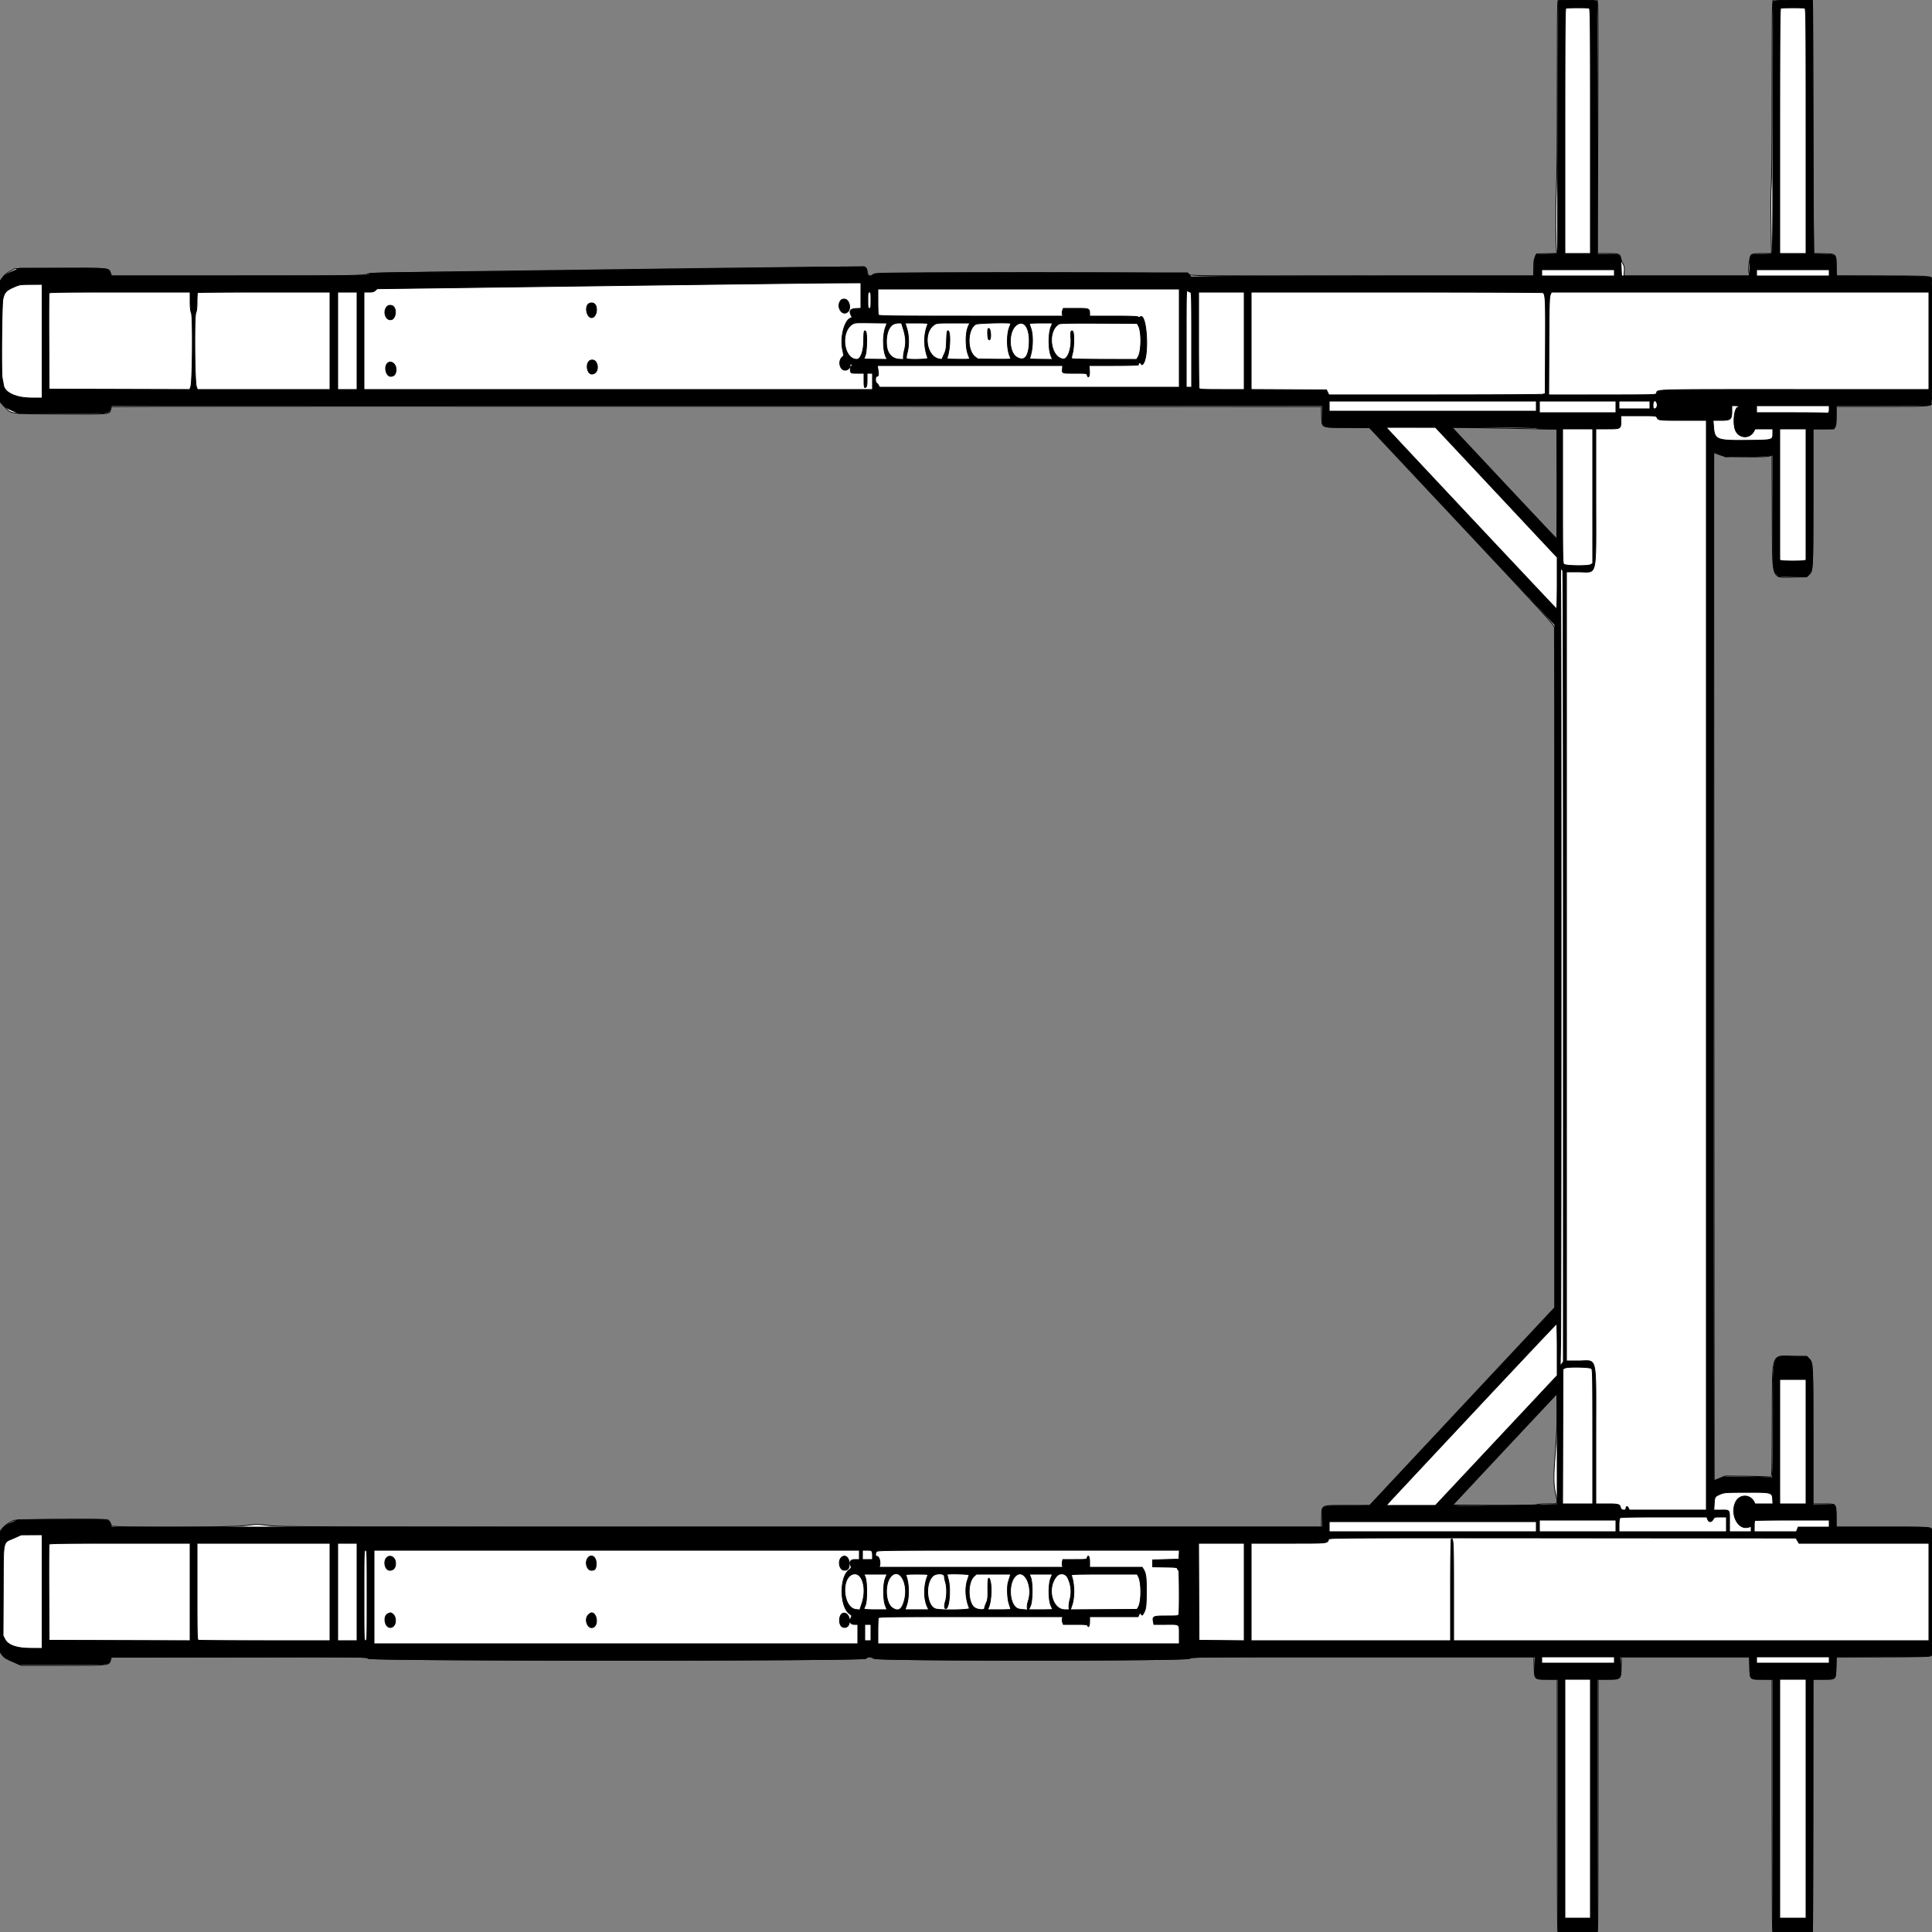
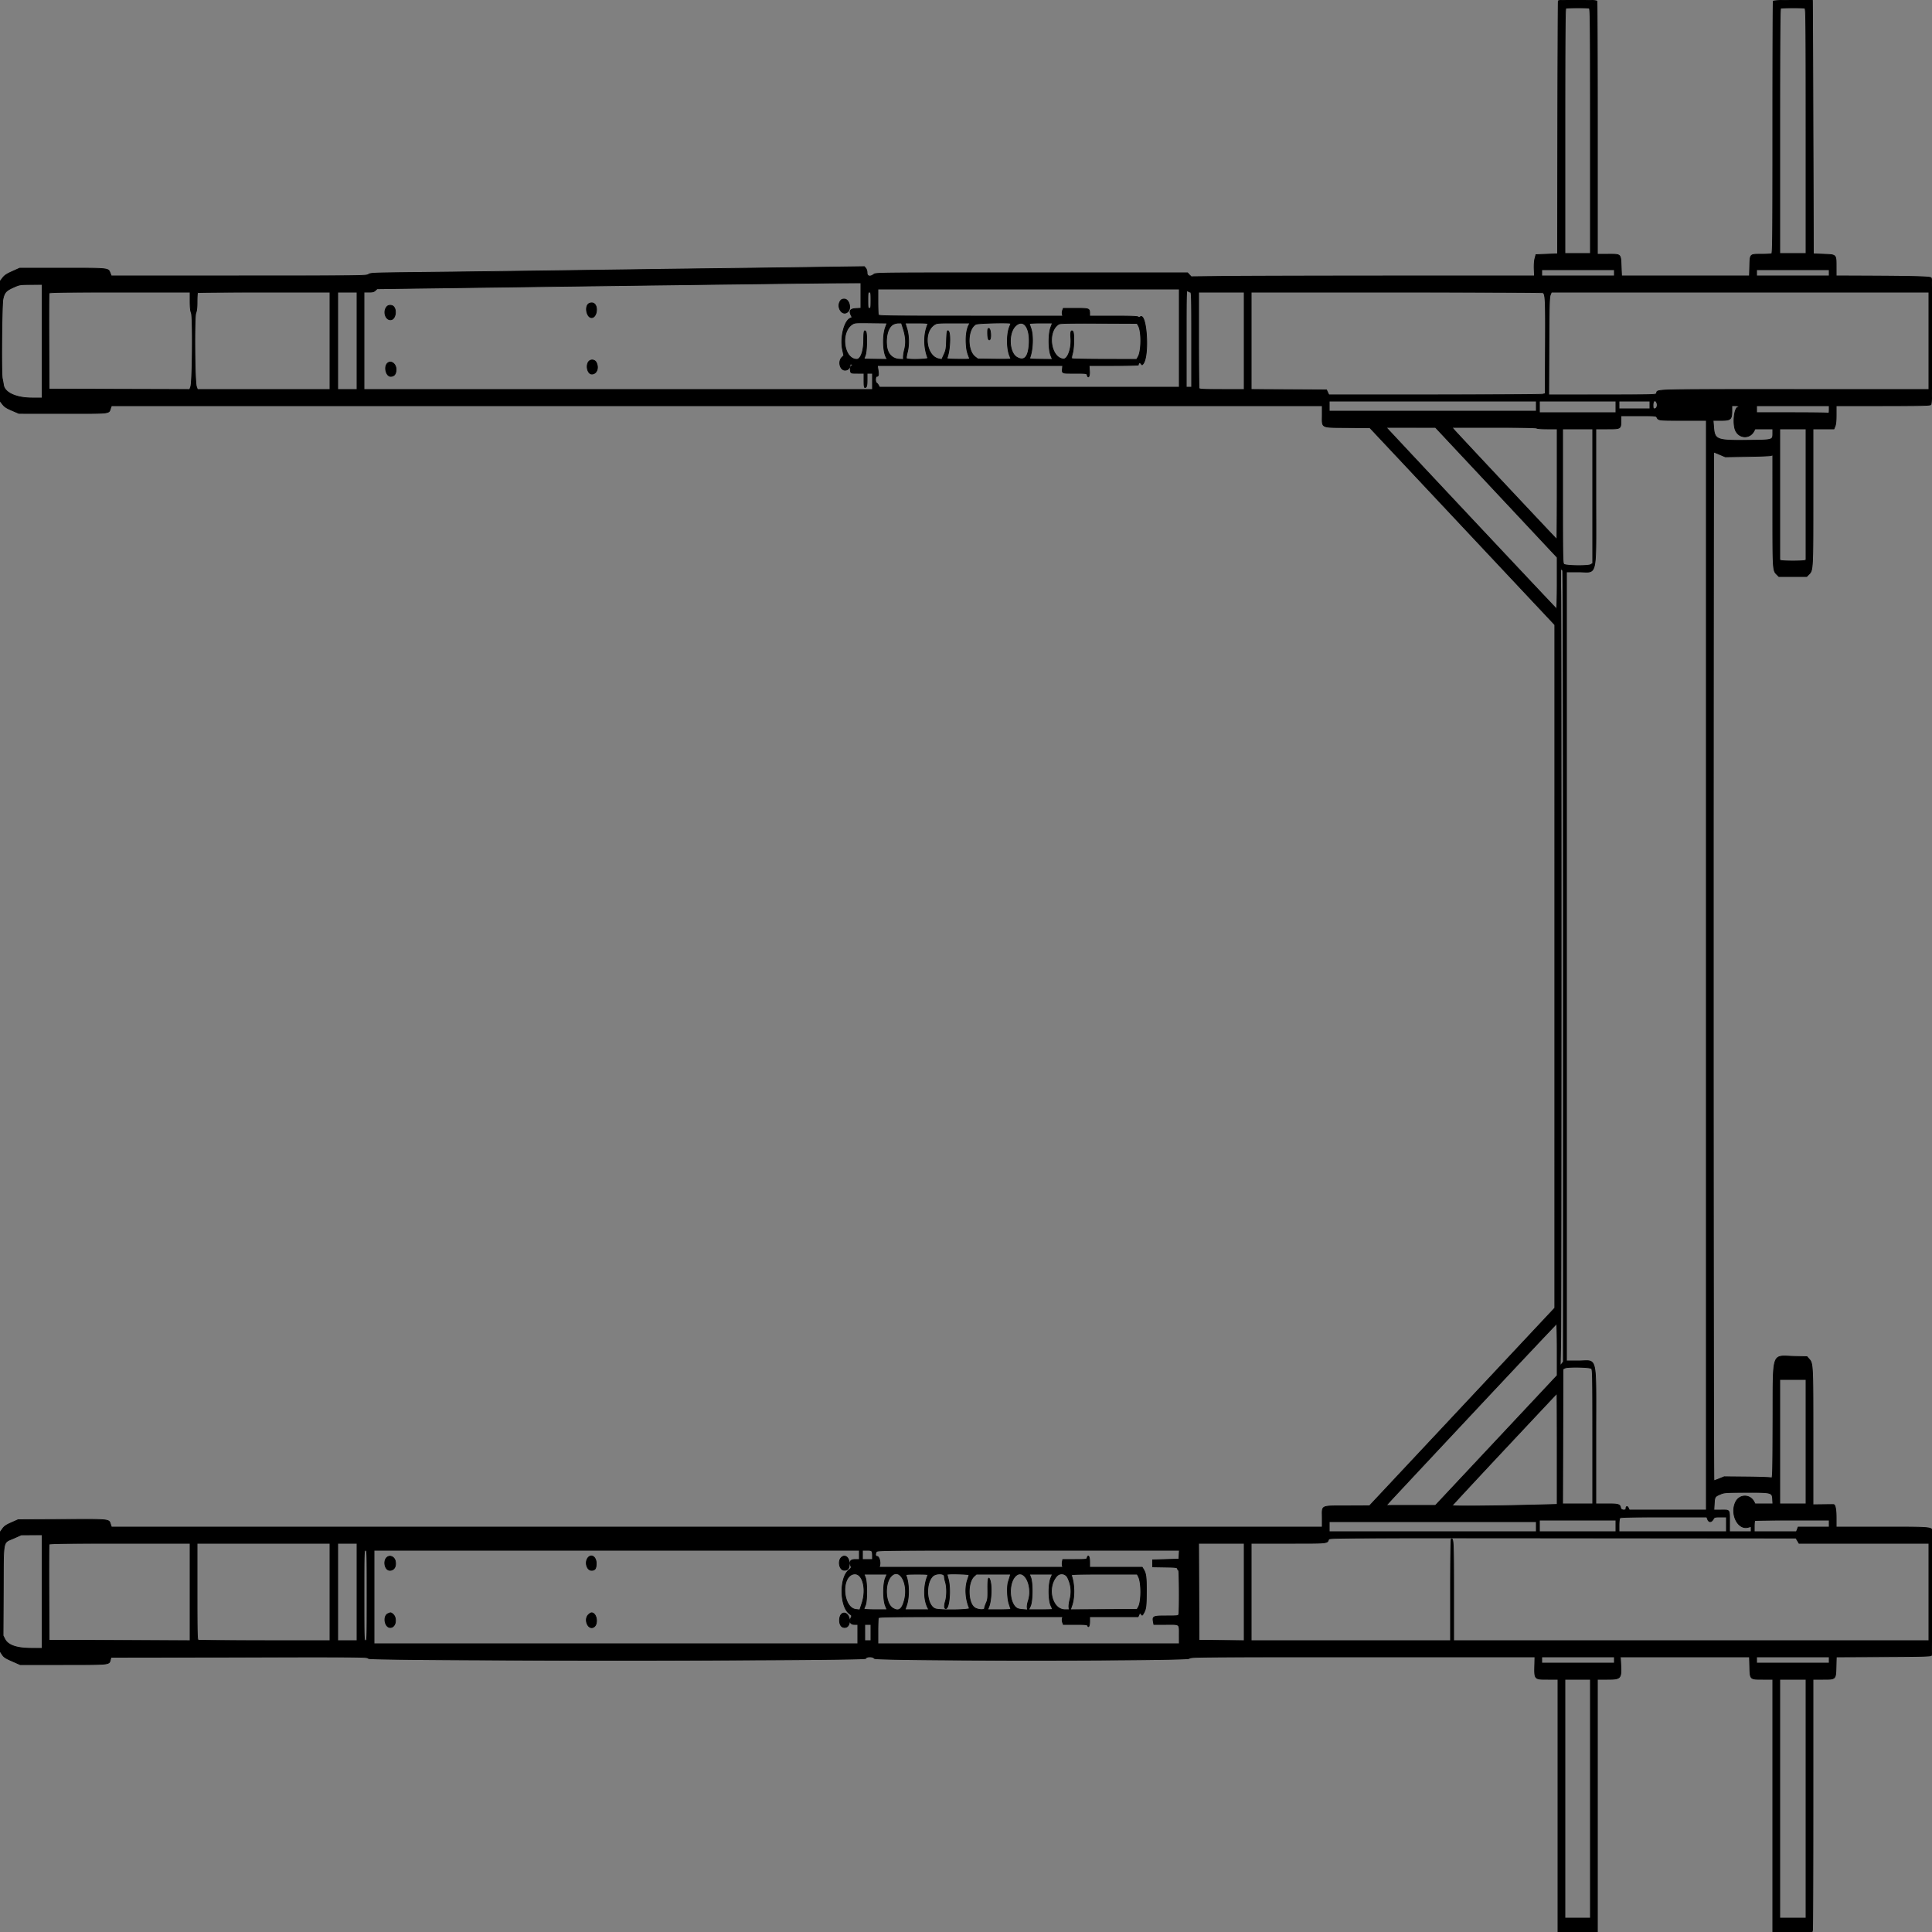
<svg xmlns="http://www.w3.org/2000/svg" preserveAspectRatio="none" width="2500" height="2500" viewbox="0 0 100 100">
  <rect width="100%" height="100%" fill="#808080" stroke="none" />
-   <path class="fill" d="M2015.616 4.75c-.361 2.612-.637 52.675-.613 111.25.026 63.443-.405 116.307-1.066 130.758-1.144 25.03-.812 75.039.524 78.962.754 2.212.707 2.221-12.602 2.5l-13.359.28-1.978 4c-1.577 3.187-1.983 6.083-2 14.25L1984.5 357h-222.095c-220.825 0-222.105-.011-223.905-2-2.858-3.158-405.342-3.158-408.5 0-3.632 3.632-6.673 2.664-7.427-2.365-.36-2.401-1.234-5.157-1.943-6.126-1.349-1.846-28.81-1.611-409.63 3.496-39.875.535-108.712 1.454-152.97 2.044-44.259.589-80.934 1.453-81.5 1.919-3.4 2.798-16.737 3.032-172.513 3.032H144.402l-1.275-3.525c-2.486-6.874.531-6.582-64.759-6.263L19.5 347.5l-4.469 2.382c-6.685 3.563-9.727 6.061-12.514 10.272L0 363.957V520.12l5.25 5.587c9.712 10.335 5.459 9.75 73.318 10.08 66.004.321 63.31.599 64.914-6.706l.636-2.894 63.691-.344c35.03-.188 387.306-.188 782.836.002l719.145.345.359 11.304c.532 16.757-2.115 15.506 32.818 15.506h28.658l119.546 127.435c106.06 113.06 119.617 127.866 120.177 131.25.346 2.098.635 200.954.641 441.902l.011 438.088-84.126 89.912c-46.269 49.452-100.156 107.09-119.75 128.085l-35.624 38.172-29.095.078c-35.55.095-32.739-1.272-33.26 16.183l-.356 11.895-673.144-.01c-656.527-.009-673.528-.057-688.658-1.92-15.251-1.879-15.757-1.879-30-.012-20.203 2.648-173.987 2.995-173.987.392 0-2.432-2.755-7.142-4.59-7.846-3.736-1.434-117.093-.703-121.405.782-5.328 1.836-11.437 6.101-15.097 10.541L0 1981.456V2137.7l2.827 3.9c2.319 3.201 4.784 4.753 13.75 8.66l10.923 4.761 53.782-.011c60.922-.011 59.698.126 61.813-6.932l1.222-4.078H309.65c164.25 0 165.341.013 166.582 2 1.975 3.162 643.075 3.162 644.768 0 .701-1.31 2.094-2 4.035-2 1.632 0 3.864.899 4.965 2 3.157 3.157 405.714 3.157 409.727 0 2.525-1.986 4.057-2 223.805-2h221.262l.353 12.396c.482 16.935.143 16.604 17.008 16.604H2015l.011 159.75c.006 87.863.29 161.438.631 163.5l.62 3.75h50.476l.62-3.75c.341-2.062.625-75.637.631-163.5L2068 2173h12.845c16.865 0 16.526.331 17.008-16.604l.353-12.396h165.635l.33 12.85c.432 16.883-.291 16.15 15.951 16.15H2293v158.86c0 87.374.287 160.956.638 163.517l.638 4.656 25.612-.266 25.612-.267.253-163.25.253-163.25h13.375c16.813 0 16.014.784 16.448-16.15l.33-12.85h60.229c50.432 0 60.545-.231 62.171-1.419 3.127-2.286 3.582-161.44.469-164.553-1.993-1.993-3.078-2.028-62.528-2.028H2376v-12.777c0-17.82.574-17.223-16.557-17.223H2346l-.006-88.75c-.006-94.72.028-94.074-5.107-99.209l-3.041-3.041h-17.788c-29.014 0-26.48-7.959-26.851 84.341-.274 68.263-.4 72.789-2 72.031-.939-.445-14.532-.962-30.207-1.148l-28.5-.339-7.167 2.967-7.168 2.966-.341-664.659c-.188-365.562-.228-664.844-.089-665.069.139-.226 3.304.786 7.034 2.25 7.209 2.828 56.538 4.153 64.94 1.744l3.195-.917.298 73.167c.377 92.546-2.128 84.987 27.984 84.459l16.687-.293 2.969-2.847c5.155-4.942 5.158-5.006 5.158-100.096V555h13.443c17.075 0 16.557.523 16.557-16.723V526l58.25-.006c64.967-.006 65.162-.023 66.11-5.755.777-4.703.817-155.978.042-158.867-1.145-4.264-2.734-4.372-64.699-4.378l-59.203-.006-.263-11.636c-.392-17.293.072-16.792-15.837-17.13l-13.077-.278-.661-36.135c-.364-19.875-.662-92.951-.662-162.391s-.273-126.966-.607-127.836C2344.862.197 2341.638 0 2319.531 0h-25.256l-.653 5.559c-.359 3.057-.647 55.145-.639 115.75.009 63.788-.391 113.977-.948 119.182-.564 5.276-.703 25.21-.337 48.25l.625 39.259h-12.09c-12.905 0-14.712.613-15.677 5.32-2.099 10.231-2.456 16.636-1.166 20.93l.827 2.75h-162.845l.432-5.968c.342-4.722.012-6.679-1.58-9.376-1.106-1.875-2.334-4.927-2.729-6.783-1.384-6.503-2.307-6.873-17.159-6.873h-13.353l.662-157.25c.365-86.487.333-160.287-.071-164l-.733-6.75h-50.569l-.656 4.75M.476 441.5c0 43.45.123 61.079.274 39.176.15-21.904.15-57.454 0-79C.599 380.129.476 398.05.476 441.5M2366 533.5c0 .275.225.5.5.5s.5-.225.5-.5-.225-.5-.5-.5-.5.225-.5.5m-474.263 33.269c7.112 7.552 37.359 39.831 67.216 71.731 29.856 31.9 54.684 58.151 55.172 58.336.514.194.78-29.525.632-70.5l-.257-70.836-29.5-.635c-16.225-.349-46.756-.903-67.847-1.231l-38.346-.596 12.93 13.731m55.397 1308.832l-67.367 71.899 53.808.259c35.197.169 54.156-.09 54.816-.75.574-.574 6.535-1.009 13.809-1.009 14.718 0 13.88.783 11.26-10.516-3.284-14.16-3.419-23.174-.851-56.789 1.765-23.105 2.356-37.712 2.16-53.399l-.269-21.594-67.366 71.899M.476 2059.5c0 43.45.123 61.079.274 39.176.15-21.904.15-57.454 0-79-.151-21.547-.274-3.626-.274 39.824" fill-rule="evenodd" stroke="null" fill="#fff" />
  <path class="line" d="M2016.465 1.25c-.26.688-.583 74.6-.719 164.25l-.246 163-14 .5-14 .5-1.299 5c-.764 2.942-1.152 8.601-.942 13.75l.357 8.75-177.558.06c-97.657.033-197.597.28-222.089.548l-44.53.488-2.394-2.548-2.394-2.548h-201.69c-200.177 0-201.71.015-204.234 2-4.612 3.628-8.727 2.737-8.727-1.889 0-2.24-.742-4.777-1.75-5.982l-1.75-2.093-68 .944c-37.4.518-88.7 1.176-114 1.461-25.3.285-78.4.974-118 1.531-100.397 1.411-214.696 2.871-282 3.602-53.868.584-57.149.723-59.71 2.522-2.637 1.853-7.1 1.904-167.758 1.904H143.984l-1.546-3.864c-2.512-6.278-1.086-6.137-61.735-6.128l-55.203.008-9.452 4.246c-7.603 3.415-10.097 5.091-12.75 8.569L0 364.155v154.69l3.25 4.188c2.587 3.335 5.086 4.975 12.25 8.042l9 3.852 57.095.037c63.599.04 58.934.554 61.49-6.779l1.111-3.185H1711v11.889c0 17.484-2.827 16.064 32.561 16.364l29.061.247L1892.277 681l119.656 127.5-.008 442-.009 442-119.899 128-119.899 128-29.229.122c-34.945.145-31.889-1.347-31.889 15.569V1976H144.155l-1.167-3.535c-2.248-6.813.462-6.543-62.599-6.239l-56.889.274-8.628 3.816c-7.029 3.109-9.207 4.622-11.75 8.164L0 1982.827V2136.6l2.682 4.136c2.307 3.557 4.134 4.776 13.043 8.7l10.36 4.564H81.82c61.532 0 59.285.232 60.977-6.295l.83-3.205 165.84-.253c164.933-.252 165.848-.242 167.243 1.75 2.217 3.165 641.546 3.168 643.522.003.92-1.472 2.332-2 5.354-2 2.834 0 4.664.619 5.914 2 2.857 3.157 403.214 3.157 407.227 0 2.525-1.986 4.057-2 225.007-2h222.464l-.221 9.25c-.483 20.194-.865 19.75 17.023 19.75h13v327h51v-327h12.809c17.615 0 18.39-.862 17.422-19.378l-.504-9.622h167.11l.331 12.398c.453 16.934.114 16.602 16.987 16.602H2294v327h50.767l.603-2.25c.331-1.237.609-74.812.616-163.5L2346 2173h12.845c16.87 0 16.534.328 16.986-16.579l.331-12.376 60.87-.273c48.312-.216 61.137-.54 62.168-1.572 1.357-1.356 2.608-153.824 1.321-160.862-.97-5.301-1.42-5.338-65.67-5.338H2376v-11.351c0-11.346-1.178-17.581-3.348-17.726-.634-.043-6.89-.011-13.902.07l-12.75.147v-87.521c0-93.882-.077-95.433-5.02-100.97l-2.811-3.149-16.46-.316c-29.912-.573-27.141-9.007-27.484 83.663-.259 70.007-.375 74.298-2 73.5-.949-.466-15.075-.978-31.392-1.139l-29.667-.291-6.256 2.541c-3.44 1.398-6.627 2.542-7.082 2.542-.456 0-.828-299.475-.828-665.5s.25-665.5.555-665.5c.305 0 3.792 1.379 7.75 3.065l7.195 3.065 28-.431c15.4-.237 29.238-.769 30.75-1.182l2.75-.75.006 71.866c.006 76.757.056 77.582 5.011 82.538l2.829 2.829h36l2.993-2.992c5.108-5.109 5.161-6.137 5.161-100.557V555h27.102l1.449-3.468c.981-2.348 1.449-7.192 1.449-15V525h60.309c50.504 0 60.624-.231 62.25-1.419 2.713-1.984 3.086-161.364.384-164.067-1.61-1.61-21.658-2.107-97.193-2.411L2376 357l-.015-11.25c-.022-16.632.45-16.139-16.012-16.75l-13.473-.5-.513-164c-.283-90.2-.62-164.112-.75-164.25-1.257-1.328-50.102-.043-50.63 1.332-.334.87-.607 74.622-.607 163.893 0 147.084-.148 162.368-1.582 162.918-.87.334-6.89.607-13.377.607-14.943 0-14.431-.537-14.894 15.653l-.353 12.347h-165.519l-.486-11.782c-.698-16.963.074-16.218-16.824-16.218H2067V166.082c0-89.605-.273-163.63-.607-164.5-.809-2.108-49.136-2.429-49.928-.332m9.785 9.412c-.993.401-1.25 33.124-1.25 158.921V328h33V169.607c0-143.511-.149-158.45-1.582-159-1.879-.721-28.364-.673-30.168.055m278 0c-.993.401-1.25 33.124-1.25 158.921V328h34V169.607c0-143.511-.149-158.45-1.582-159-1.88-.721-29.364-.673-31.168.055M1995 353v4h94v-8h-94v4m278 0v4h94v-8h-94v4M.476 441.5c0 42.9.123 60.304.274 38.676.15-21.629.15-56.729 0-78C.599 380.904.476 398.6.476 441.5m767.772-71.538l-280.251 3.692-2.313 2.173c-1.86 1.747-3.525 2.173-8.498 2.173H471v126h658v-21h-7v8.378c0 5.788-.415 8.721-1.342 9.491-2.197 1.823-2.658.255-2.658-9.036V483h-8.392c-8.117 0-8.412-.082-9.019-2.5-.883-3.518.319-7.497 2.269-7.515 1.426-.014 1.444-.143.142-.985-2.203-1.424-3-1.217-3 .777 0 3.436-2.912 6.223-6.5 6.223-6.562 0-9.323-11.268-4.052-16.539l2.447-2.447-1.544-7.257c-3.451-16.225 2.324-38.615 10.643-41.255 1.689-.536 1.708-.793.267-3.68-2.849-5.711-.92-8.265 6.509-8.62l6.23-.297V366l-32.75.135c-18.013.074-158.863 1.796-313.002 3.827m-751.056 1.906c-9.396 4.17-11.595 6.679-13.408 15.302-1.522 7.233-2.279 95.549-.878 102.33.568 2.75 1.296 6.707 1.617 8.794C6.048 508.2 20.967 515 41.173 515H54.5V368l-14.5.09c-14.458.09-14.524.101-22.808 3.778M1136 389.918c0 8.755.273 16.63.607 17.5.549 1.43 12.017 1.582 119.608 1.582h119.002l-.61-2.431c-.336-1.336-.171-3.586.367-5l.976-2.569h15.99c17.727 0 18.06.128 18.06 6.934V409h30.8c21.996 0 31.131.331 31.958 1.158.875.875 1.497.875 2.548.003 8.359-6.937 12.16 49.496 4.064 60.339-1.492 1.998-1.495 1.998-2.971.005-1.426-1.925-3.329-.944-3.384 1.745-.008.413-14.355.75-31.881.75h-31.867l.501 7c.499 6.98-1.63 10.461-3.058 5-.495-1.892-1.364-2-16.116-2-17.382 0-16.287.506-15.681-7.25l.215-2.75h-239.825l.889 5.672c.994 6.336.596 8.328-1.661 8.328-1.991 0-2.145 7.538-.177 8.7.745.44 1.886 1.812 2.535 3.05l1.181 2.25H1526V374h-390v15.918m399 47.927V501h7v-61.5c0-56.801-.128-61.5-1.671-61.5-.919 0-2.494-.745-3.5-1.655-1.77-1.602-1.829.38-1.829 61.5M63.459 379.25c-.263.688-.361 28.925-.218 62.75l.259 61.5 91.004.255 91.003.255 1.338-3.755c2.233-6.27 2.906-89.922.766-95.27-1.154-2.883-1.611-7.283-1.611-15.505V378h-91.031c-71.904 0-91.132.263-91.51 1.25m192.208-.583c-.367.366-.667 5.532-.667 11.479 0 7.585-.478 12.009-1.602 14.817-2.14 5.35-1.485 89.07.746 95.287l1.345 3.75H427V378h-85.333c-46.934 0-85.634.3-86 .667M437 441v63h25V378h-25v63m686-52.5c0 9.833.127 10.5 2 10.5s2-.667 2-10.5-.127-10.5-2-10.5-2 .667-2 10.5m428 50.918c0 33.78.273 62.13.607 63 .534 1.392 4.076 1.582 29.5 1.582H1610V378h-59v61.418m68 1.572v62.991l48.75.259 48.75.26 1.5 3.227 1.5 3.226 136.5-.016c75.075-.009 138.075-.354 140-.767l3.5-.752.294-60.959c.294-61.004-.007-67.664-3.155-69.694-.626-.404-85.852-.741-189.389-.75L1619 378v62.99m387.026-59.24c-1.218 3.122-1.508 14.259-1.731 66.496l-.268 62.747 69.431-.034c68.029-.033 69.443-.073 70.052-1.99 1.685-5.31-10.526-4.969 178.061-4.969H2496V378h-488.511l-1.463 3.75m-918.469 7.473c-5.738 8.191 2.493 20.567 9.476 14.247 4.95-4.48 1.65-16.47-4.533-16.47-2.366 0-3.856.67-4.943 2.223m-327 5c-3.802 5.428-.458 16.777 4.943 16.777 6.518 0 8.954-14.326 3.1-18.235-2.277-1.52-6.492-.757-8.043 1.458m-259.824 2.527c-5.777 6.41-1.531 18.671 5.826 16.825 5.16-1.296 6.991-12.1 2.829-16.699-2.135-2.358-6.585-2.423-8.655-.126m602.092 22.871c-15.8 10.081-11.192 45.379 5.924 45.379 4.865 0 8.737-10.367 8.87-23.746.126-12.679.52-14.52 2.648-12.381 1.942 1.951 1.476 25.465-.615 31.003-.909 2.406-1.652 4.473-1.652 4.592 0 .119 6.763.291 15.029.381l15.029.165-1.472-2.847c-4.126-7.98-4.556-28.017-.822-38.379l2.058-5.712-20.836-.288c-19.786-.273-21.004-.181-24.161 1.833m52.562.285c-6.274 3.825-9.553 15.605-7.94 28.518 1.228 9.83 7.424 16.03 16.427 16.441l5.126.234v-3.469c0-1.908.722-6.287 1.605-9.733 2.029-7.922 1.519-16.074-1.636-26.147l-2.428-7.75-4.021.004c-2.211.002-5.421.858-7.133 1.902m17.784 4.344c2.987 9.517 3.361 21.584.969 31.241-1.369 5.525-1.647 8.196-.902 8.656 2.531 1.564 28.004.925 27.385-.687-5.529-14.408-5.521-30.982.02-44.21.405-.968-2.859-1.25-14.455-1.25h-14.978l1.961 6.25m35.727-3.992c-14.812 9.843-10.419 41.115 6.215 44.235l3.543.665 2.893-6.329c2.582-5.647 2.935-7.649 3.275-18.579.283-9.091.712-12.25 1.662-12.25 3.848 0 3.177 24.348-.968 35.1-.547 1.42 1.096 1.62 14.546 1.768 14.151.157 15.114.05 14.415-1.6-2.979-7.037-3.84-10.913-4.256-19.167-.486-9.621.767-18.173 3.419-23.351l1.409-2.75h-21.377c-20.523 0-21.514.09-24.776 2.258m53.886-.704c-11.141 6.047-11.785 34.004-.974 42.251l3.529 2.691 21.331.288c11.731.159 21.33.033 21.33-.28 0-.313-.654-2.134-1.454-4.048-3.928-9.401-3.971-28.407-.087-37.705.848-2.028 1.541-3.926 1.541-4.219 0-1.387-42.55-.425-45.216 1.022m52.062 1.421c-10.411 8.582-9.779 35.072.987 41.36 9.786 5.715 15.167-.518 15.964-18.488.894-20.166-7.118-30.976-16.951-22.872m17.187-2.225c.018.413.903 3.225 1.967 6.25 3.22 9.155 2.491 27.87-1.485 38.118-.559 1.442.998 1.635 14.343 1.777l14.97.159-2.098-5.277c-3.113-7.829-3.144-27.86-.056-36.027l2.175-5.75h-14.925c-8.208 0-14.909.337-14.891.75m38.301.53c-15.569 8.768-11.33 43.47 5.537 45.317 5.806.635 11.017-14.04 9.779-27.545-.659-7.189.353-10.449 2.558-8.244 1.934 1.934 1.62 21.167-.468 28.657-1.254 4.499-1.372 6.144-.481 6.695.65.402 19.708.765 42.35.807l41.168.076 1.986-3.367c4.37-7.406 4.591-32.798.35-40.176l-1.725-3-49.444-.22c-37.396-.166-49.972.078-51.61 1m-92.32 10.97c.016 6.474.884 9.949 2.363 9.464 2.576-.844 1.691-14.714-.938-14.714-1.071 0-1.436 1.343-1.425 5.25m-516.457 37.973c-3.778 5.393-.975 15.791 4.25 15.762 6.385-.037 9.353-7.908 5.667-15.035-1.969-3.809-7.476-4.213-9.917-.727m-260.685 2.431c-4.127 4.973-.93 16.346 4.595 16.346 4.645 0 7.033-3.056 7.033-9 0-7.713-7.428-12.406-11.628-7.346M1720 525.5v6.5h268v-13h-268v6.5m272 1v7.5h99v-15h-99v7.5m103-2.5v5h40v-10h-40v5m44 0c0 4.354.262 5 2.025 5 2.639 0 4.266-4.103 2.975-7.5-1.839-4.837-5-3.257-5 2.5m102 6.935c0 11.904-1.241 13.029-14.388 13.05l-9.887.015.7 8.75c1.314 16.42 3.982 17.457 43.876 17.044 33.313-.344 32.699-.166 32.699-9.449V555h-22.949l-1.505 2.912c-5.158 9.974-18.66 9.682-23.594-.51-4.123-8.517-1.865-30.402 3.137-30.402.501 0 .911-.45.911-1s-2.025-1-4.5-1h-4.5v5.935m32-1.435v4.5h45.418c24.98 0 46.13.273 47 .607 1.315.505 1.582-.254 1.582-4.5V525h-94v4.5m-175.535 14.75c-.062 10.774-.022 10.75-17.5 10.75H2065v87.48c0 108.574 2.543 97.52-22.434 97.52H2027v1021l15.75.032c24.742.05 22.25-10.863 22.25 97.436V1946h14.345c15.322 0 16.904.489 17.81 5.5.529 2.927 6.845 3.502 6.845.622 0-3.113 1.864-3.514 3.156-.678l1.165 2.556H2208V544l-30.25-.015c-31.42-.016-31.693-.047-33.635-3.735-1.176-2.233-1.362-2.25-23.9-2.25H2097.5l-.035 6.25m-301.285 11.5c36.965 39.791 217.318 231.846 217.942 232.083.493.187.878-14.334.878-33.116v-33.451l-78.75-84.107-78.75-84.107-31.937-.026-31.937-.026 2.554 2.75m85.904 1c6.089 6.938 132.081 141.25 132.501 141.25.228 0 .415-32.175.415-71.5V555h-12.941c-7.549 0-13.198-.417-13.559-1-.4-.647-19.878-1-55.163-1h-54.544l3.291 3.75M2022 641.878c0 79.518.14 86.993 1.65 88.25 2.636 2.192 31.679 2.542 34.917.42l2.433-1.594V555h-39v86.878m281-1.995v84.884l2.25.603c2.924.783 26.576.783 29.5 0l2.25-.603V555h-34v84.883M2018 732c0 .733.3 1.033.667.667a.948.948 0 0 0 0-1.334c-.367-.366-.667-.066-.667.667m1.588 32.5c.702 43.672.622 933.241-.087 971.438l-.584 31.438 2.041-2.596 2.042-2.595v-512.093c0-281.65-.381-512.092-.847-512.092-.466 0-1.346-1.013-1.956-2.25-.825-1.675-.981 5.673-.609 28.75M1910.5 1823.073c-56.65 60.483-106.078 113.334-109.841 117.448l-6.841 7.479 31.841-.019 31.841-.02 78.75-84.046 78.75-84.046v-33.434c0-18.389-.338-33.412-.75-33.383-.412.029-47.1 49.538-103.75 110.021m114.5-52.816l-2.5 1.302-.255 87.22-.256 87.221H2061v-86.878c0-79.518-.14-86.993-1.65-88.25-2.34-1.946-30.815-2.456-34.35-.615m278 95.243v80.5h34v-161h-34v80.5m-356 9.6c-37.125 39.64-67.672 72.55-67.882 73.133-.38 1.054 56.18.607 112.132-.885l23.75-.634v-71.857c0-39.521-.112-71.851-.25-71.843-.138.007-30.625 32.446-67.75 72.086m279.252 58.285c-7.236 3.049-7.518 3.488-8.044 12.578l-.465 8.037h9.522c11.432 0 10.735-1.012 10.735 15.582V1982h28v-6.722l-3.99 1.065c-13.306 3.551-23.541-17.285-16.071-32.717 4.896-10.115 18.541-10.333 23.689-.378l1.423 2.752h23.049l-.3-5.75c-.476-9.115-1.05-9.266-34.8-9.161-26.02.081-27.782.204-32.748 2.296M2096.2 1964.2c-.741.741-1.2 4.378-1.2 9.5v8.3h139v-19l-7.75.006c-7.559.006-7.792.081-9.453 3-2.284 4.013-5.587 4.01-7.103-.006l-1.132-3h-55.581c-41.896 0-55.876.295-56.781 1.2m-104.2 10.3v7.5h99v-15h-99v7.5m278.667-6.833c-.367.366-.667 3.741-.667 7.5V1982h54.562l1.132-3 1.132-3H2367v-9h-47.833c-26.309 0-48.134.3-48.5.667M1720 1975.5v6.5h268v-13h-268v6.5M.476 2059.5c0 42.9.123 60.304.274 38.676.15-21.629.15-56.729 0-78-.151-21.272-.274-3.576-.274 39.324m17.623-69.196c-14.963 6.679-13.552-.241-13.87 68.019l-.271 58.177 2.271 4.477c4.045 7.972 15.069 11.877 33.771 11.959l14.5.064v-147l-13.5.054-13.5.054-9.401 4.196m1701.228 1.42c-1.962 5.524.481 5.276-51.982 5.276H1619v126h258v-65.441c0-40.244.366-65.667.95-66.028 2.747-1.698 3.05 4.998 3.05 67.403V2123h615v-126h-168.067l-2.001-3.39-2-3.391-301.987-.136c-288.484-.13-302.016-.056-302.618 1.641M63.459 1998.25c-.263.688-.361 28.925-.218 62.75l.259 61.5 91.25.255 91.25.256V1997h-91.031c-71.904 0-91.132.263-91.51 1.25M255 2059.393c0 55.972.163 62.455 1.582 63 .87.334 39.57.607 86 .607H427v-126H255v62.393m182 .607v63h25v-126h-25v63m1114.242-.25l.258 62.75 29.25.265 29.25.265V1997h-59.015l.257 62.75M471 2064.5c0 57.833.023 58.5 2 58.5s2-.667 2-58.5-.023-58.5-2-58.5-2 .667-2 58.5m13 2v60.5h626v-25h-4.421c-5.164 0-6.907-3.464-4.383-8.714 1.261-2.624 1.167-2.902-1.61-4.786-12.829-8.701-13.627-46.826-1.189-56.803 3.126-2.508 3.4-3.1 2.514-5.43-2.159-5.68-.385-8.267 5.668-8.267H1112v-12H484v60.5m632-54.5v6h13v-4.418c0-7.11-.442-7.582-7.107-7.582H1116v6m18.035-4.066c-1.713 3.202-1.276 6.066.926 6.066 2.396 0 4.5 6.625 3.521 11.084l-.641 2.916h237.392l-.562-2.149c-.309-1.181-.305-3.431.009-5l.57-2.851h15.469c14.627 0 15.497-.109 15.991-2 1.306-4.993 3.29-1.978 3.29 5v7h67.954l1.411 2.25c3.533 5.63 4.136 10.071 4.042 29.75-.093 19.487-.549 22.6-4.176 28.5-1.201 1.953-1.264 1.956-2.69.114-1.404-1.813-1.507-1.784-2.661.75l-1.201 2.636H1410v5.941c0 5.774-1.4 8.786-2.614 5.622-.508-1.324-2.958-1.563-16.018-1.563h-15.418l-.976-2.569c-.538-1.414-.703-3.664-.367-5l.61-2.431h-119.002c-107.591 0-119.059.152-119.608 1.582-.334.87-.607 8.745-.607 17.5V2127h390l-.014-10.25c-.021-16.1 1.54-14.75-17.057-14.75h-15.838l-.637-3.395c-1.341-7.145-.314-7.605 16.965-7.605 15.071 0 15.359-.041 15.951-2.25.962-3.592.725-56.75-.253-56.75-.486 0-1.116-.888-1.4-1.974-.483-1.846-1.548-1.992-16.367-2.25l-15.85-.276v-9l17-.5 17-.5.3-5.75.3-5.75h-195.515c-192.276 0-195.532.032-196.55 1.934m-632.635 6.831c-6.018 4.019-3.676 17.235 3.054 17.235 5.534 0 8.552-5.145 7.044-12.01-1.126-5.125-6.265-7.784-10.098-5.225m259.157 1.458c-4.049 5.779-.958 15.777 4.877 15.777 4.577 0 6.066-2.209 6.066-9 0-8.643-6.721-12.806-10.943-6.777m328.054-.691c-4.613 4.612-2.38 15.742 3.268 16.288 4.983.483 7.121-1.995 7.121-8.252 0-8.298-5.711-12.714-10.389-8.036m15.889 21.261c-16.781 3.37-14.1 43.87 3.035 45.852l5.036.583 2.861-8.612c6.418-19.314.41-40.102-10.932-37.823m123.944.006l-3.056.299 1.749 6.701c3.331 12.771 1.197 37.701-3.228 37.701-2.064 0-2.242-3.64-.469-9.61 1.972-6.64 2.005-18.105.071-24.481-.819-2.7-1.494-6.146-1.5-7.659-.017-4.205-11.253-4.195-15.285.014-10.161 10.606-7.411 39.007 4.087 42.201 7.036 1.954 44.532 1.34 43.652-.715-5.068-11.842-6.04-26.23-2.49-36.845 1.087-3.248 1.987-6.215 2-6.594.026-.724-20.261-1.528-25.531-1.012m-108.714 4.451c2.409 6.237 2.404 30.703-.007 36.122-.948 2.13-1.723 4.267-1.723 4.75 0 .483 6.707.878 14.904.878h14.904l-2.096-5.25c-3.077-7.705-3.095-27.942-.032-35.5l2.128-5.25h-29.719l1.641 4.25m33.655-1.895c-9.226 9.354-8.025 35.626 1.905 41.68 7.655 4.668 11.952 1.633 15.126-10.679 5.423-21.04-6.124-42.059-17.031-31.001m18.979-.85c4.028 10.498 4.337 28.239.676 38.878l-1.932 5.617h30.739l-1.463-2.933c-5.323-10.67-5.279-28.366.103-41.317.673-1.62-.363-1.75-13.987-1.75-12.691 0-14.635.207-14.136 1.505m88.001 1.309c-8.753 7.994-8.132 34.706.945 40.654 4.161 2.726 12.69 3.263 12.69.798 0-1.106.994-4.206 2.208-6.889 1.955-4.319 2.189-6.389 2.043-18.094-.16-12.792.762-17.044 2.62-12.093 2.796 7.449 1.974 27.149-1.477 35.409l-1.421 3.401h15.014c8.257 0 15.013-.239 15.013-.532 0-.292-.956-3.329-2.125-6.75-2.395-7.01-2.997-22.604-1.108-28.718.594-1.925 1.534-4.963 2.087-6.75l1.006-3.25h-44.414l-3.081 2.814m53.361-.05c-8.459 8.829-8.129 32.1.569 40.096 1.954 1.796 4.099 2.482 8.981 2.874l6.414.515-.448-3.055c-.247-1.681.323-5.38 1.267-8.221 6.702-20.179-5.631-43.849-16.783-32.209m20.013 1.486c2.722 7.009 2.444 30.771-.433 37l-2.194 4.75h15.444c8.494 0 15.444-.188 15.444-.417 0-.229-.983-2.592-2.185-5.25-3.182-7.038-3.26-27.372-.135-35.083l2.128-5.25h-29.719l1.65 4.25m33.532-1.554c-12.966 14.974-5.918 43.289 10.778 43.3l5.549.004-.383-3.282c-.21-1.805.33-6.032 1.201-9.394 2.618-10.102 1.765-19.232-2.666-28.558-2.816-5.926-10.223-6.984-14.479-2.07m19.093-1.191c4.039 10.528 4.372 28.216.728 38.756l-1.992 5.76 43.144-.26 43.144-.261 1.725-3c4.03-7.012 4.1-31.536.112-39.25l-1.68-3.25h-42.879c-37.771 0-42.811.179-42.302 1.505m-884.129 49.532c-6.908 2.775-4.571 17.963 2.765 17.963 5.236 0 8.236-6.726 6.009-13.472-.967-2.929-4.589-6.059-6.324-5.465-.102.035-1.204.473-2.45.974m259.22 1.418c-6.477 6.476-.079 20.604 7.145 15.78 5.854-3.909 3.418-18.235-3.1-18.235-.875 0-2.695 1.105-4.045 2.455m328.37-1.417c-4.001 2.335-4.71 12.222-1.158 16.146 2.301 2.543 6.858 2.332 8.776-.407 5.07-7.237-.933-19.639-7.618-15.739M1119 2112.5v10.5h8v-21h-8v10.5m876 35.5v4h94v-8h-94v4m278 0v4h94v-8h-94v4m-248 179.5V2482h33v-309h-33v154.5m278 0V2482h34v-309h-34v154.5" fill-rule="evenodd" stroke="null" fill="null" />
</svg>